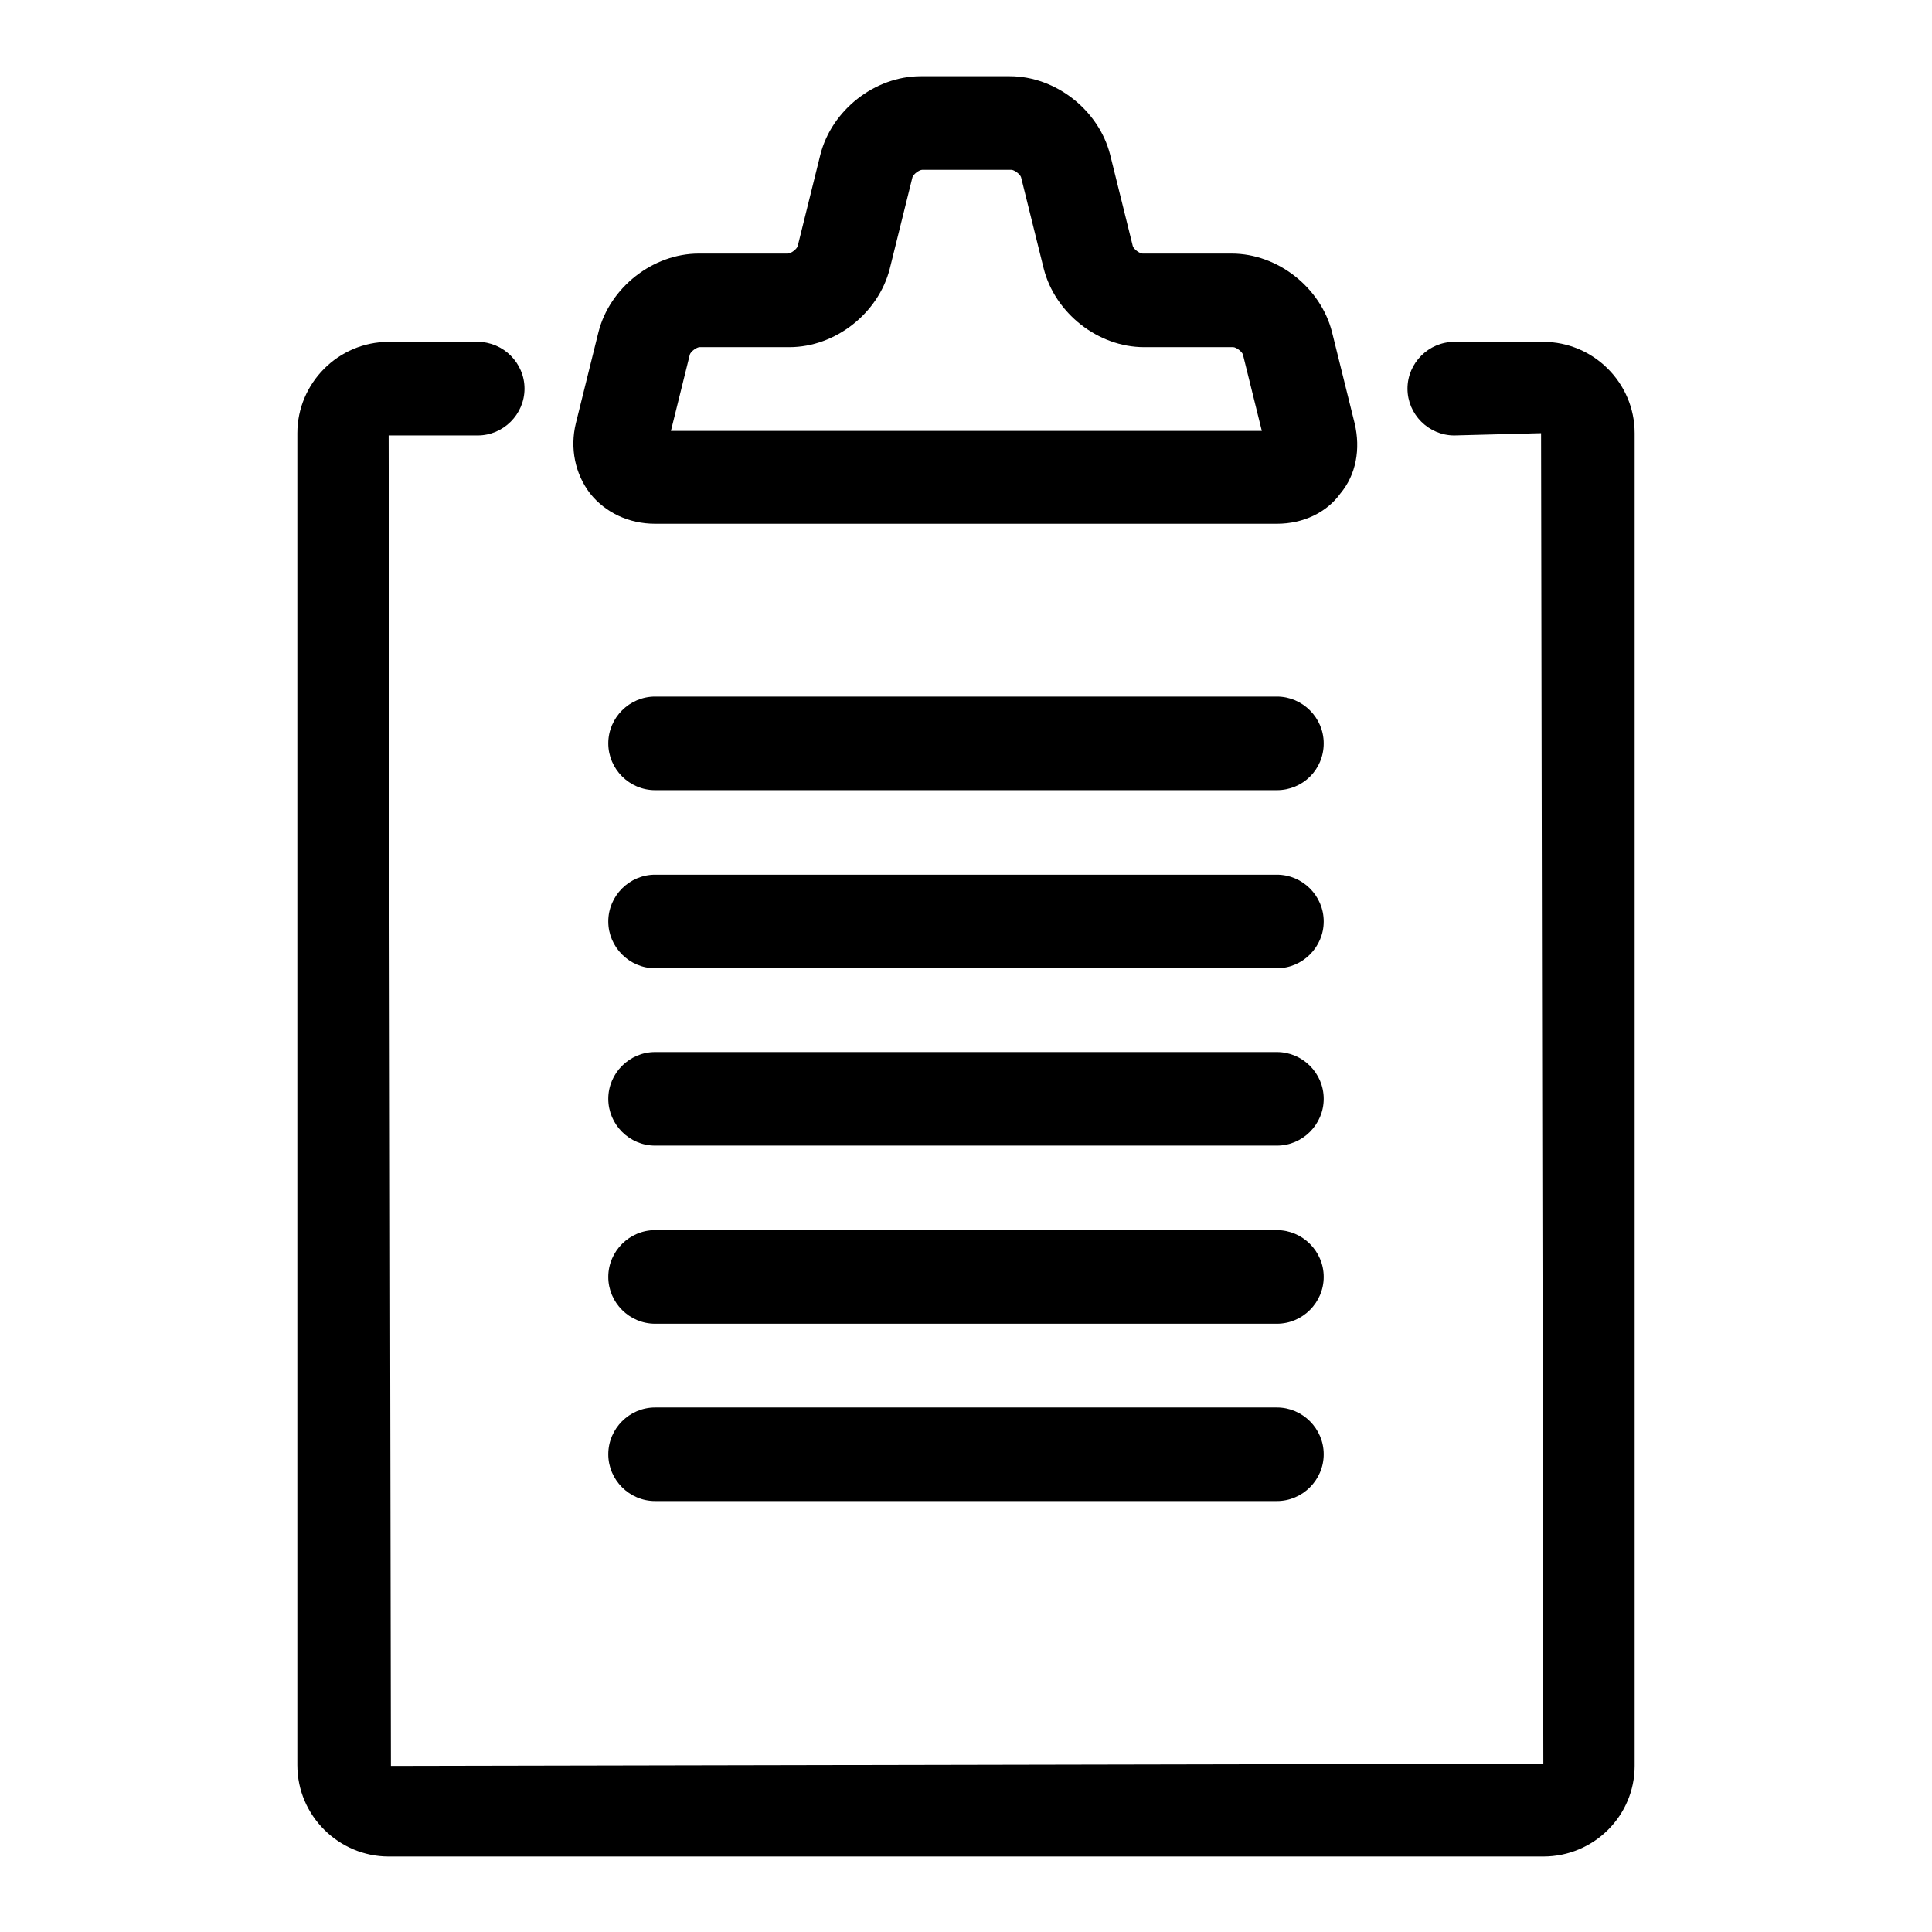
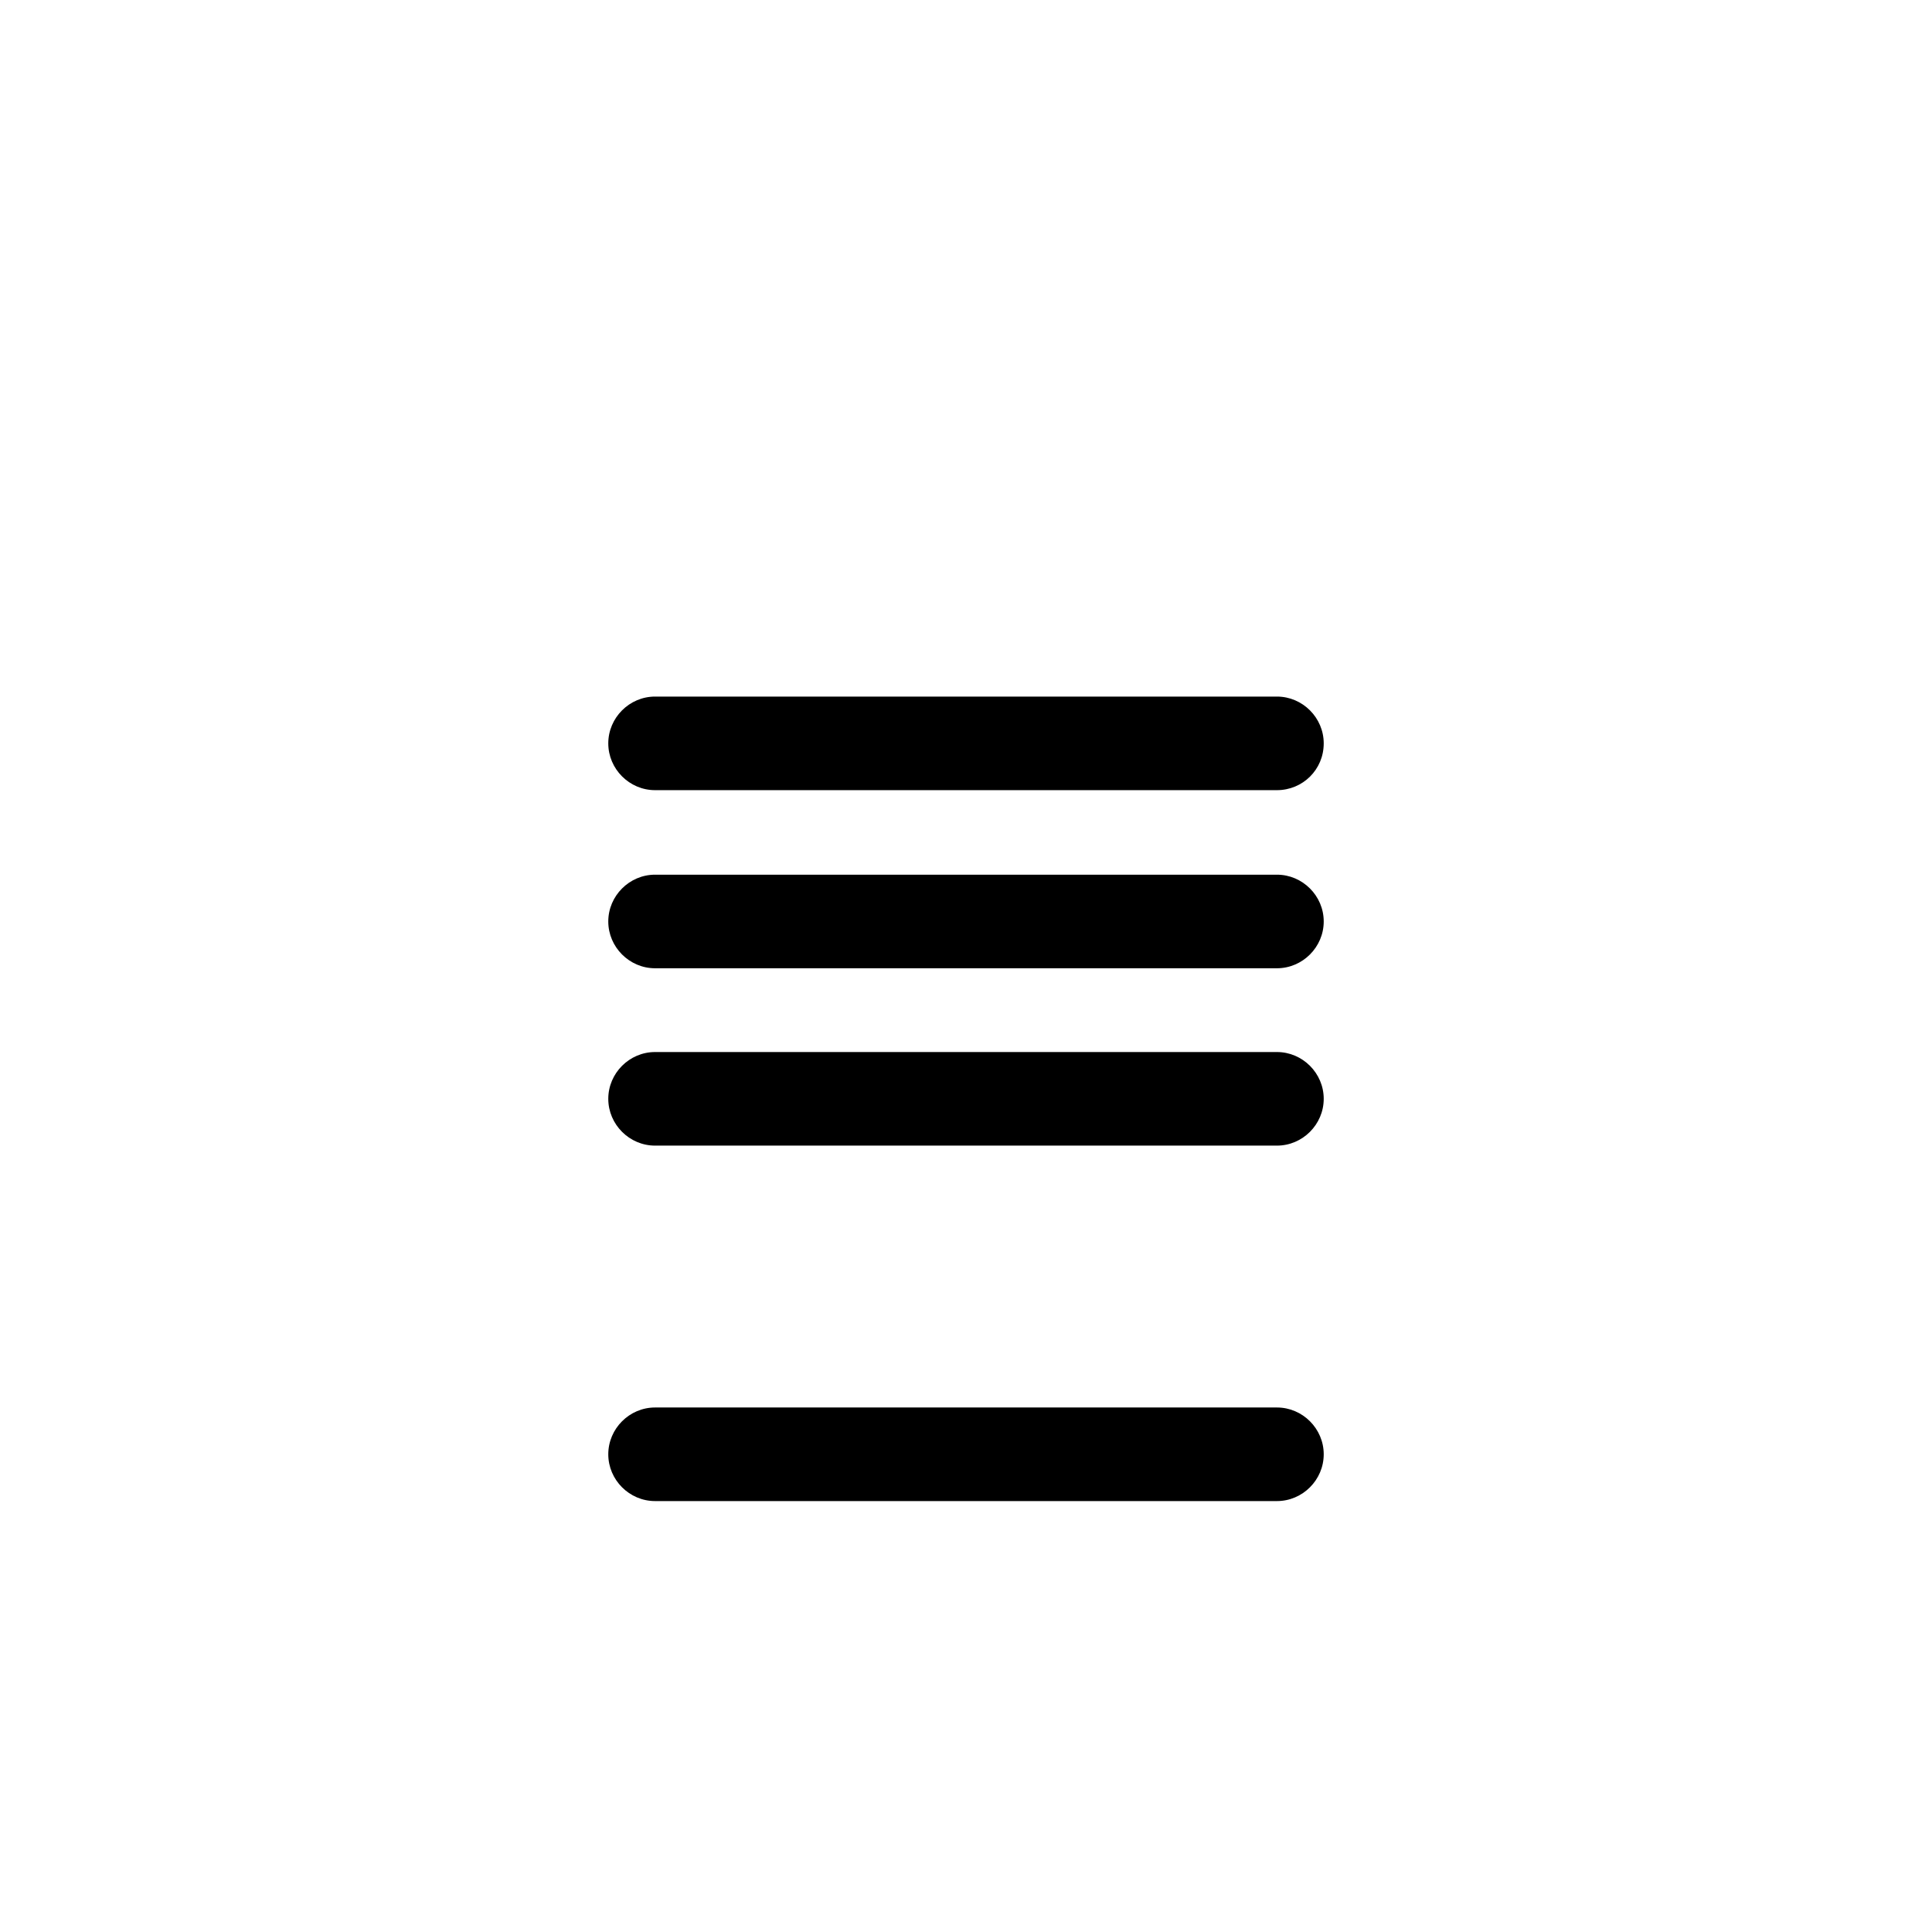
<svg xmlns="http://www.w3.org/2000/svg" version="1.1" x="0px" y="0px" viewBox="0 0 256 256" enable-background="new 0 0 256 256" xml:space="preserve">
  <g>
    <g>
-       <path fill="#000000" d="M204.5,246h-153c-6.6,0-12.1-5.4-12.1-12.1V57.4c0-6.6,5.4-12.1,12.1-12.1h11.8c3.4,0,6.2,2.8,6.2,6.2c0,3.4-2.8,6.2-6.2,6.2H51.5l0.3,176.3l152.7-0.3l-0.3-176.3l-11.5,0.3c-3.4,0-6.2-2.8-6.2-6.2c0-3.4,2.8-6.2,6.2-6.2h11.8c6.6,0,12.1,5.4,12.1,12.1v176.6C216.6,240.6,211.2,246,204.5,246z" />
-       <path fill="#000000" d="M169.2,69.4H86.8c-3.5,0-6.6-1.5-8.6-4c-2-2.6-2.7-6-1.9-9.3l3-12.1c1.5-5.9,7.2-10.4,13.3-10.4h11.8c0.4,0,1.2-0.6,1.3-1l3-12.1c1.5-5.9,7.2-10.4,13.3-10.4h11.8c6.1,0,11.8,4.5,13.3,10.4l3,12.1c0.1,0.4,0.9,1,1.3,1h11.8c6.1,0,11.8,4.5,13.3,10.4l3,12.1c0.8,3.4,0.2,6.8-1.9,9.3C175.8,67.9,172.7,69.4,169.2,69.4z M88.9,57.1h78.3l-2.5-10.1c-0.1-0.4-0.9-1-1.3-1h-11.8c-6.1,0-11.8-4.5-13.3-10.4l-3-12.1c-0.1-0.4-0.9-1-1.3-1h-11.8c-0.4,0-1.2,0.6-1.3,1l-3,12.1c-1.5,5.9-7.2,10.4-13.3,10.4H92.7c-0.4,0-1.2,0.6-1.3,1L88.9,57.1z" />
      <path fill="#000000" d="M169.2,104.7H86.8c-3.4,0-6.2-2.8-6.2-6.2c0-3.4,2.8-6.2,6.2-6.2h82.4c3.4,0,6.2,2.8,6.2,6.2C175.4,102,172.6,104.7,169.2,104.7z" />
      <path fill="#000000" d="M169.2,128.3H86.8c-3.4,0-6.2-2.8-6.2-6.2s2.8-6.2,6.2-6.2h82.4c3.4,0,6.2,2.8,6.2,6.2S172.6,128.3,169.2,128.3z" />
      <path fill="#000000" d="M169.2,151.8H86.8c-3.4,0-6.2-2.8-6.2-6.2s2.8-6.2,6.2-6.2h82.4c3.4,0,6.2,2.8,6.2,6.2S172.6,151.8,169.2,151.8z" />
-       <path fill="#000000" d="M169.2,175.4H86.8c-3.4,0-6.2-2.8-6.2-6.2s2.8-6.2,6.2-6.2h82.4c3.4,0,6.2,2.8,6.2,6.2S172.6,175.4,169.2,175.4z" />
      <path fill="#000000" d="M169.2,198.9H86.8c-3.4,0-6.2-2.8-6.2-6.2c0-3.4,2.8-6.2,6.2-6.2h82.4c3.4,0,6.2,2.8,6.2,6.2C175.4,196.1,172.6,198.9,169.2,198.9z" />
    </g>
  </g>
</svg>